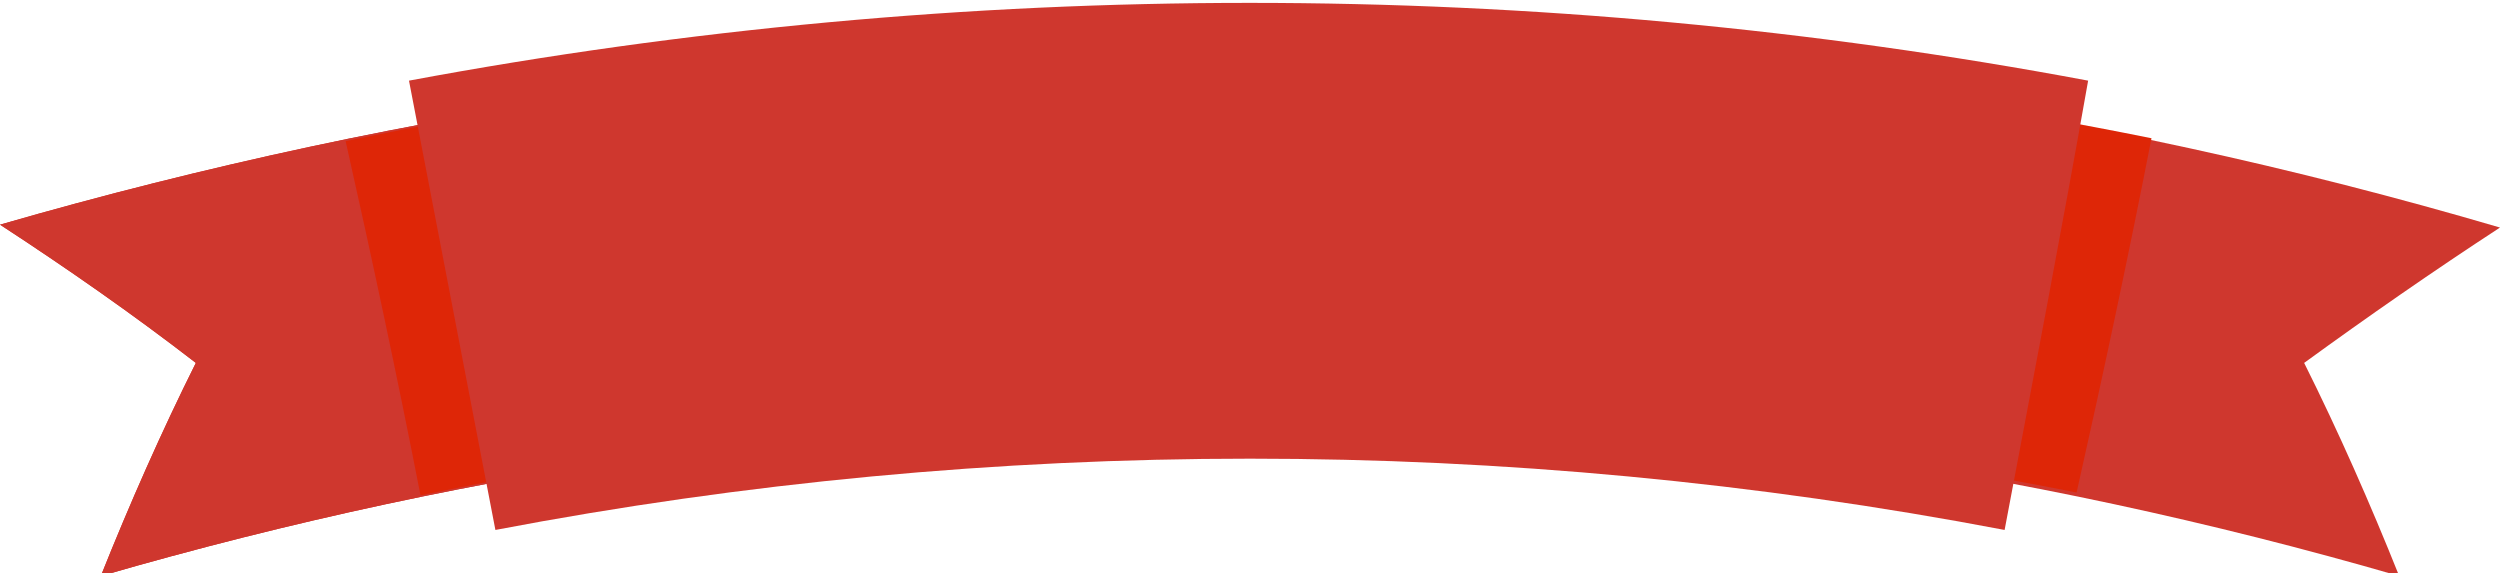
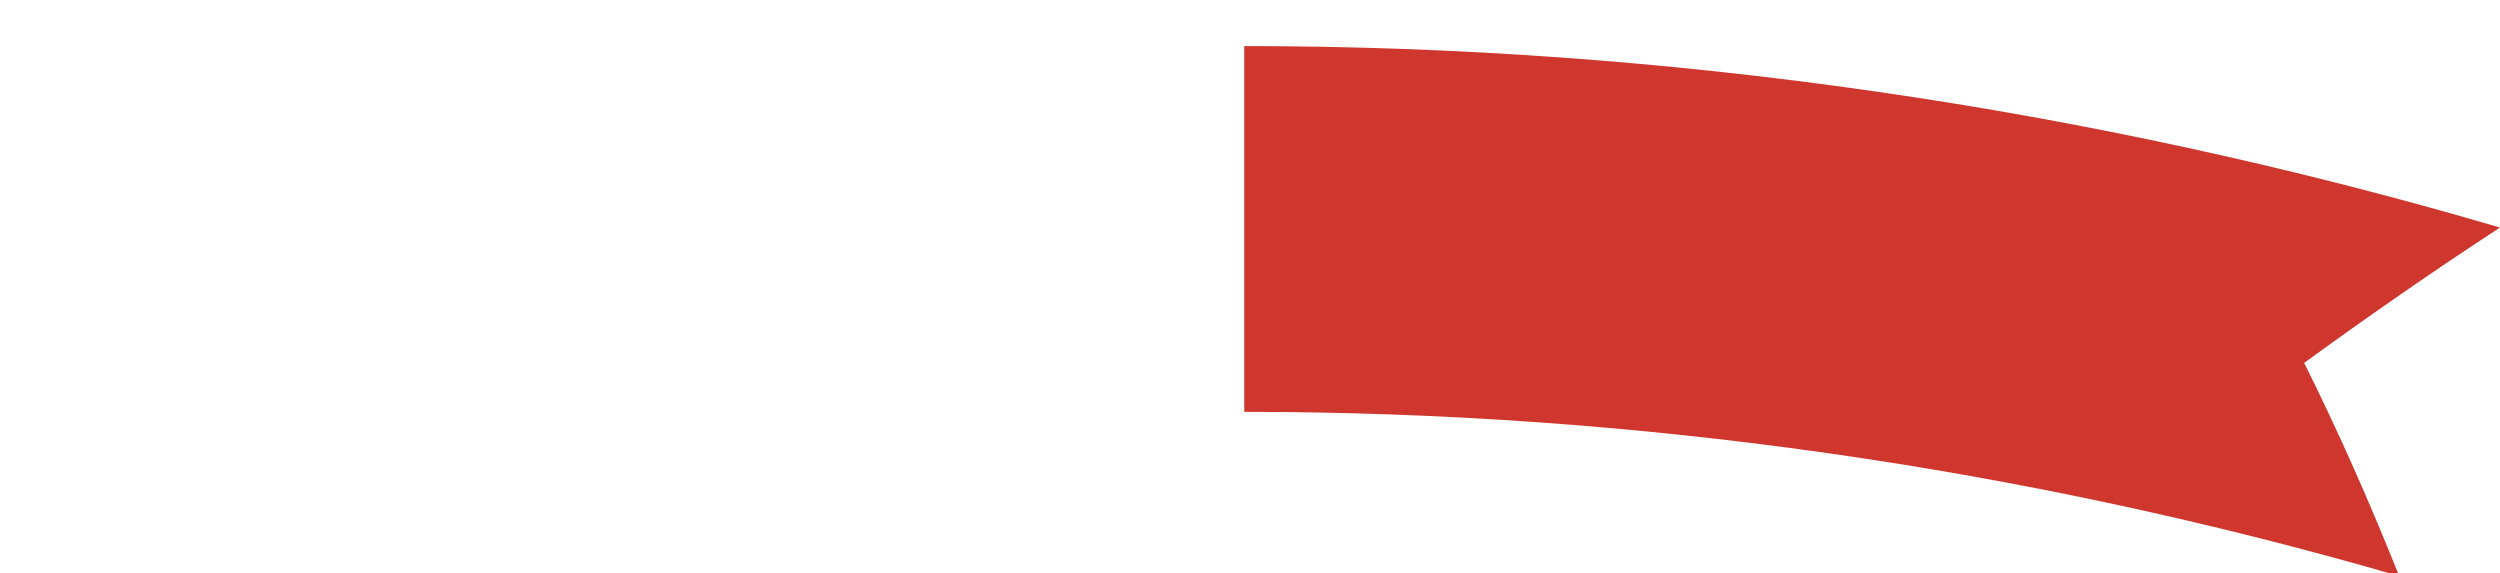
<svg xmlns="http://www.w3.org/2000/svg" x="0px" y="0px" viewBox="0 0 86.8 19.9" style="vertical-align: middle; max-width: 100%;" width="100%">
  <g>
-     <path d="M43.6,14.3c-13.5,0-27,1.9-40.1,5.7c1-2.5,2.1-5,3.3-7.4C4.6,10.9,2.3,9.3,0,7.8   c14.2-4.1,28.9-6.2,43.6-6.2C43.6,5.8,43.6,10.1,43.6,14.3z" fill="rgb(207,55,46)">
-     </path>
-     <path d="M43.6,14.3c-13.5,0-27,1.9-40.1,5.7c1-2.5,2.1-5,3.3-7.4C4.6,10.9,2.3,9.3,0,7.8   c14.2-4.1,28.9-6.2,43.6-6.2C43.6,5.8,43.6,10.1,43.6,14.3z" fill="rgb(207,55,46)">
-     </path>
-     <path d="M14.6,17.2c9.6-2,19.3-2.9,29-2.9c0-4.2,0-8.4,0-12.6c-10.6,0-21.1,1-31.6,3.2   C12.9,8.9,13.8,13.1,14.6,17.2z" fill="rgb(222, 38, 7)">
-     </path>
    <path d="M43.2,14.3c13.5,0,27,1.9,40.1,5.7c-1-2.5-2.1-5-3.3-7.4c2.2-1.6,4.5-3.2,6.8-4.7   C72.5,3.7,57.8,1.6,43.2,1.6C43.2,5.8,43.2,10.1,43.2,14.3z" fill="rgb(207,55,46)">
-     </path>
-     <path d="M74.7,4.8c-10.4-2.1-21-3.2-31.6-3.2c0,4.2,0,8.4,0,12.6c9.7,0,19.4,1,29,2.9   C73,13.1,73.9,8.9,74.7,4.8z" fill="rgb(222, 38, 7)">
-     </path>
-     <path d="M69.6,18.4c-17.3-3.3-35.1-3.3-52.4,0c-1-5.2-2-10.4-3-15.6c19.3-3.6,39.1-3.6,58.3,0   C71.6,7.9,70.6,13.1,69.6,18.4z" fill="rgb(207,55,46)">
    </path>
  </g>
</svg>